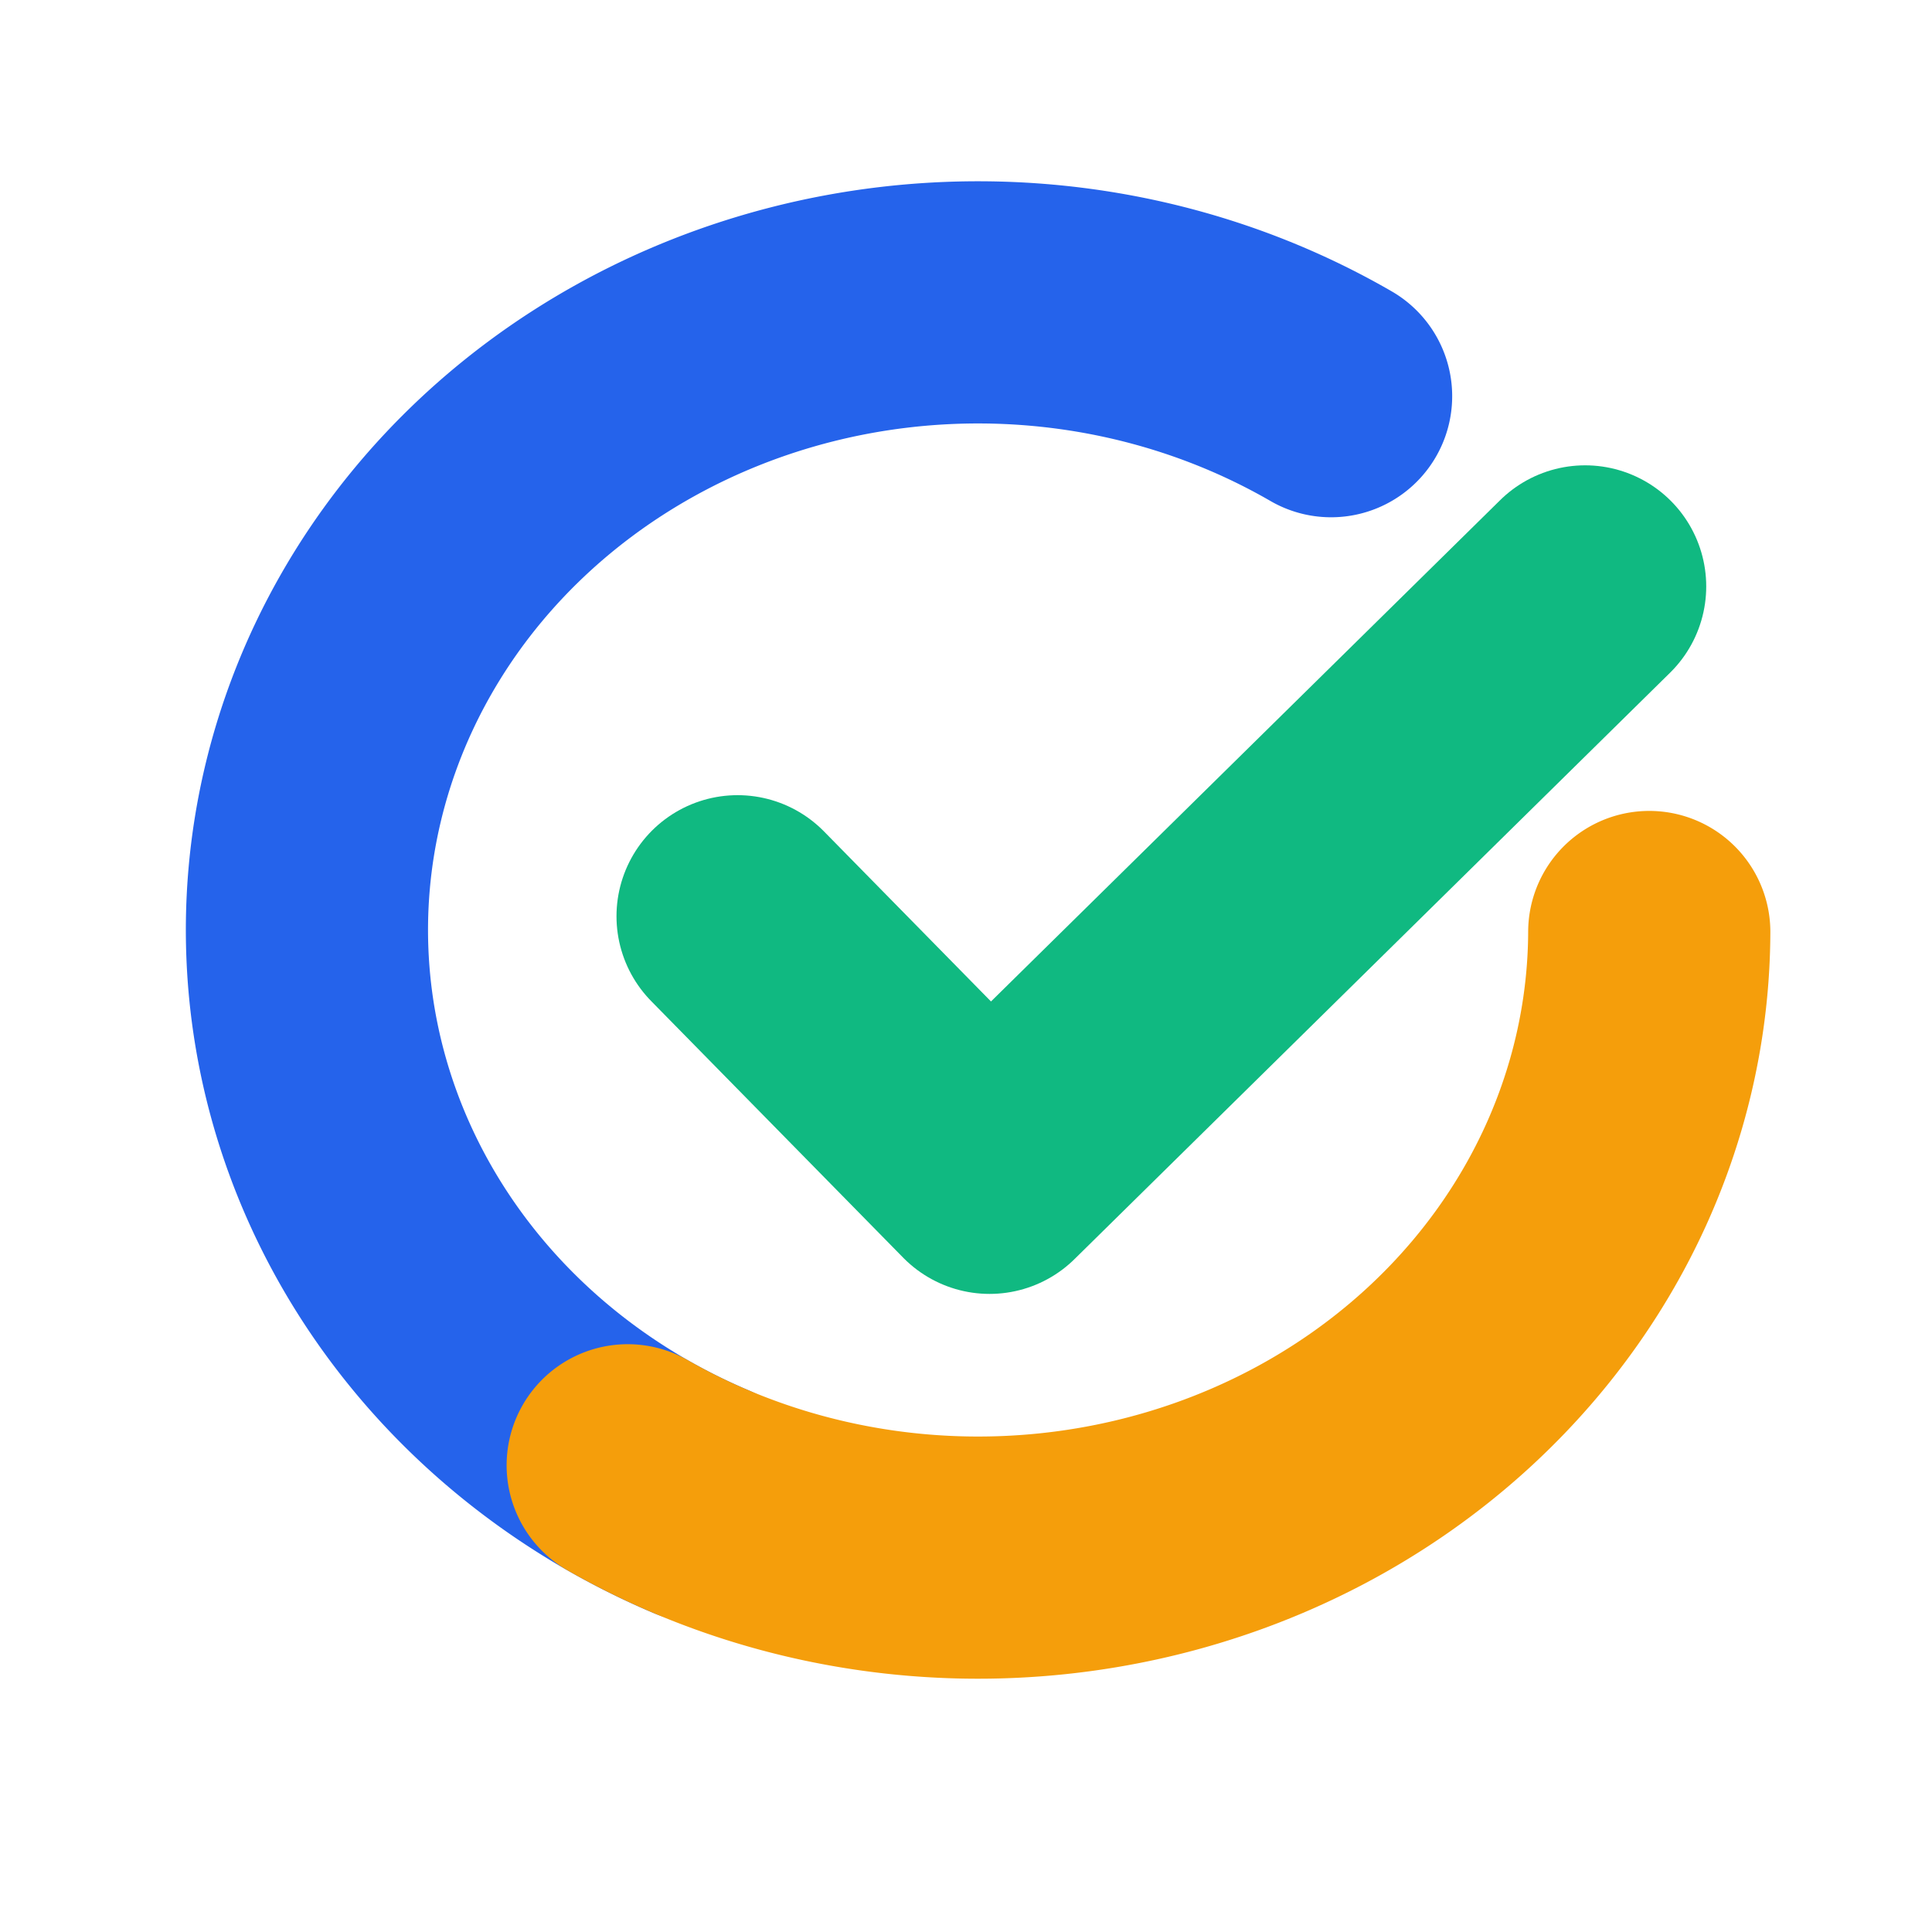
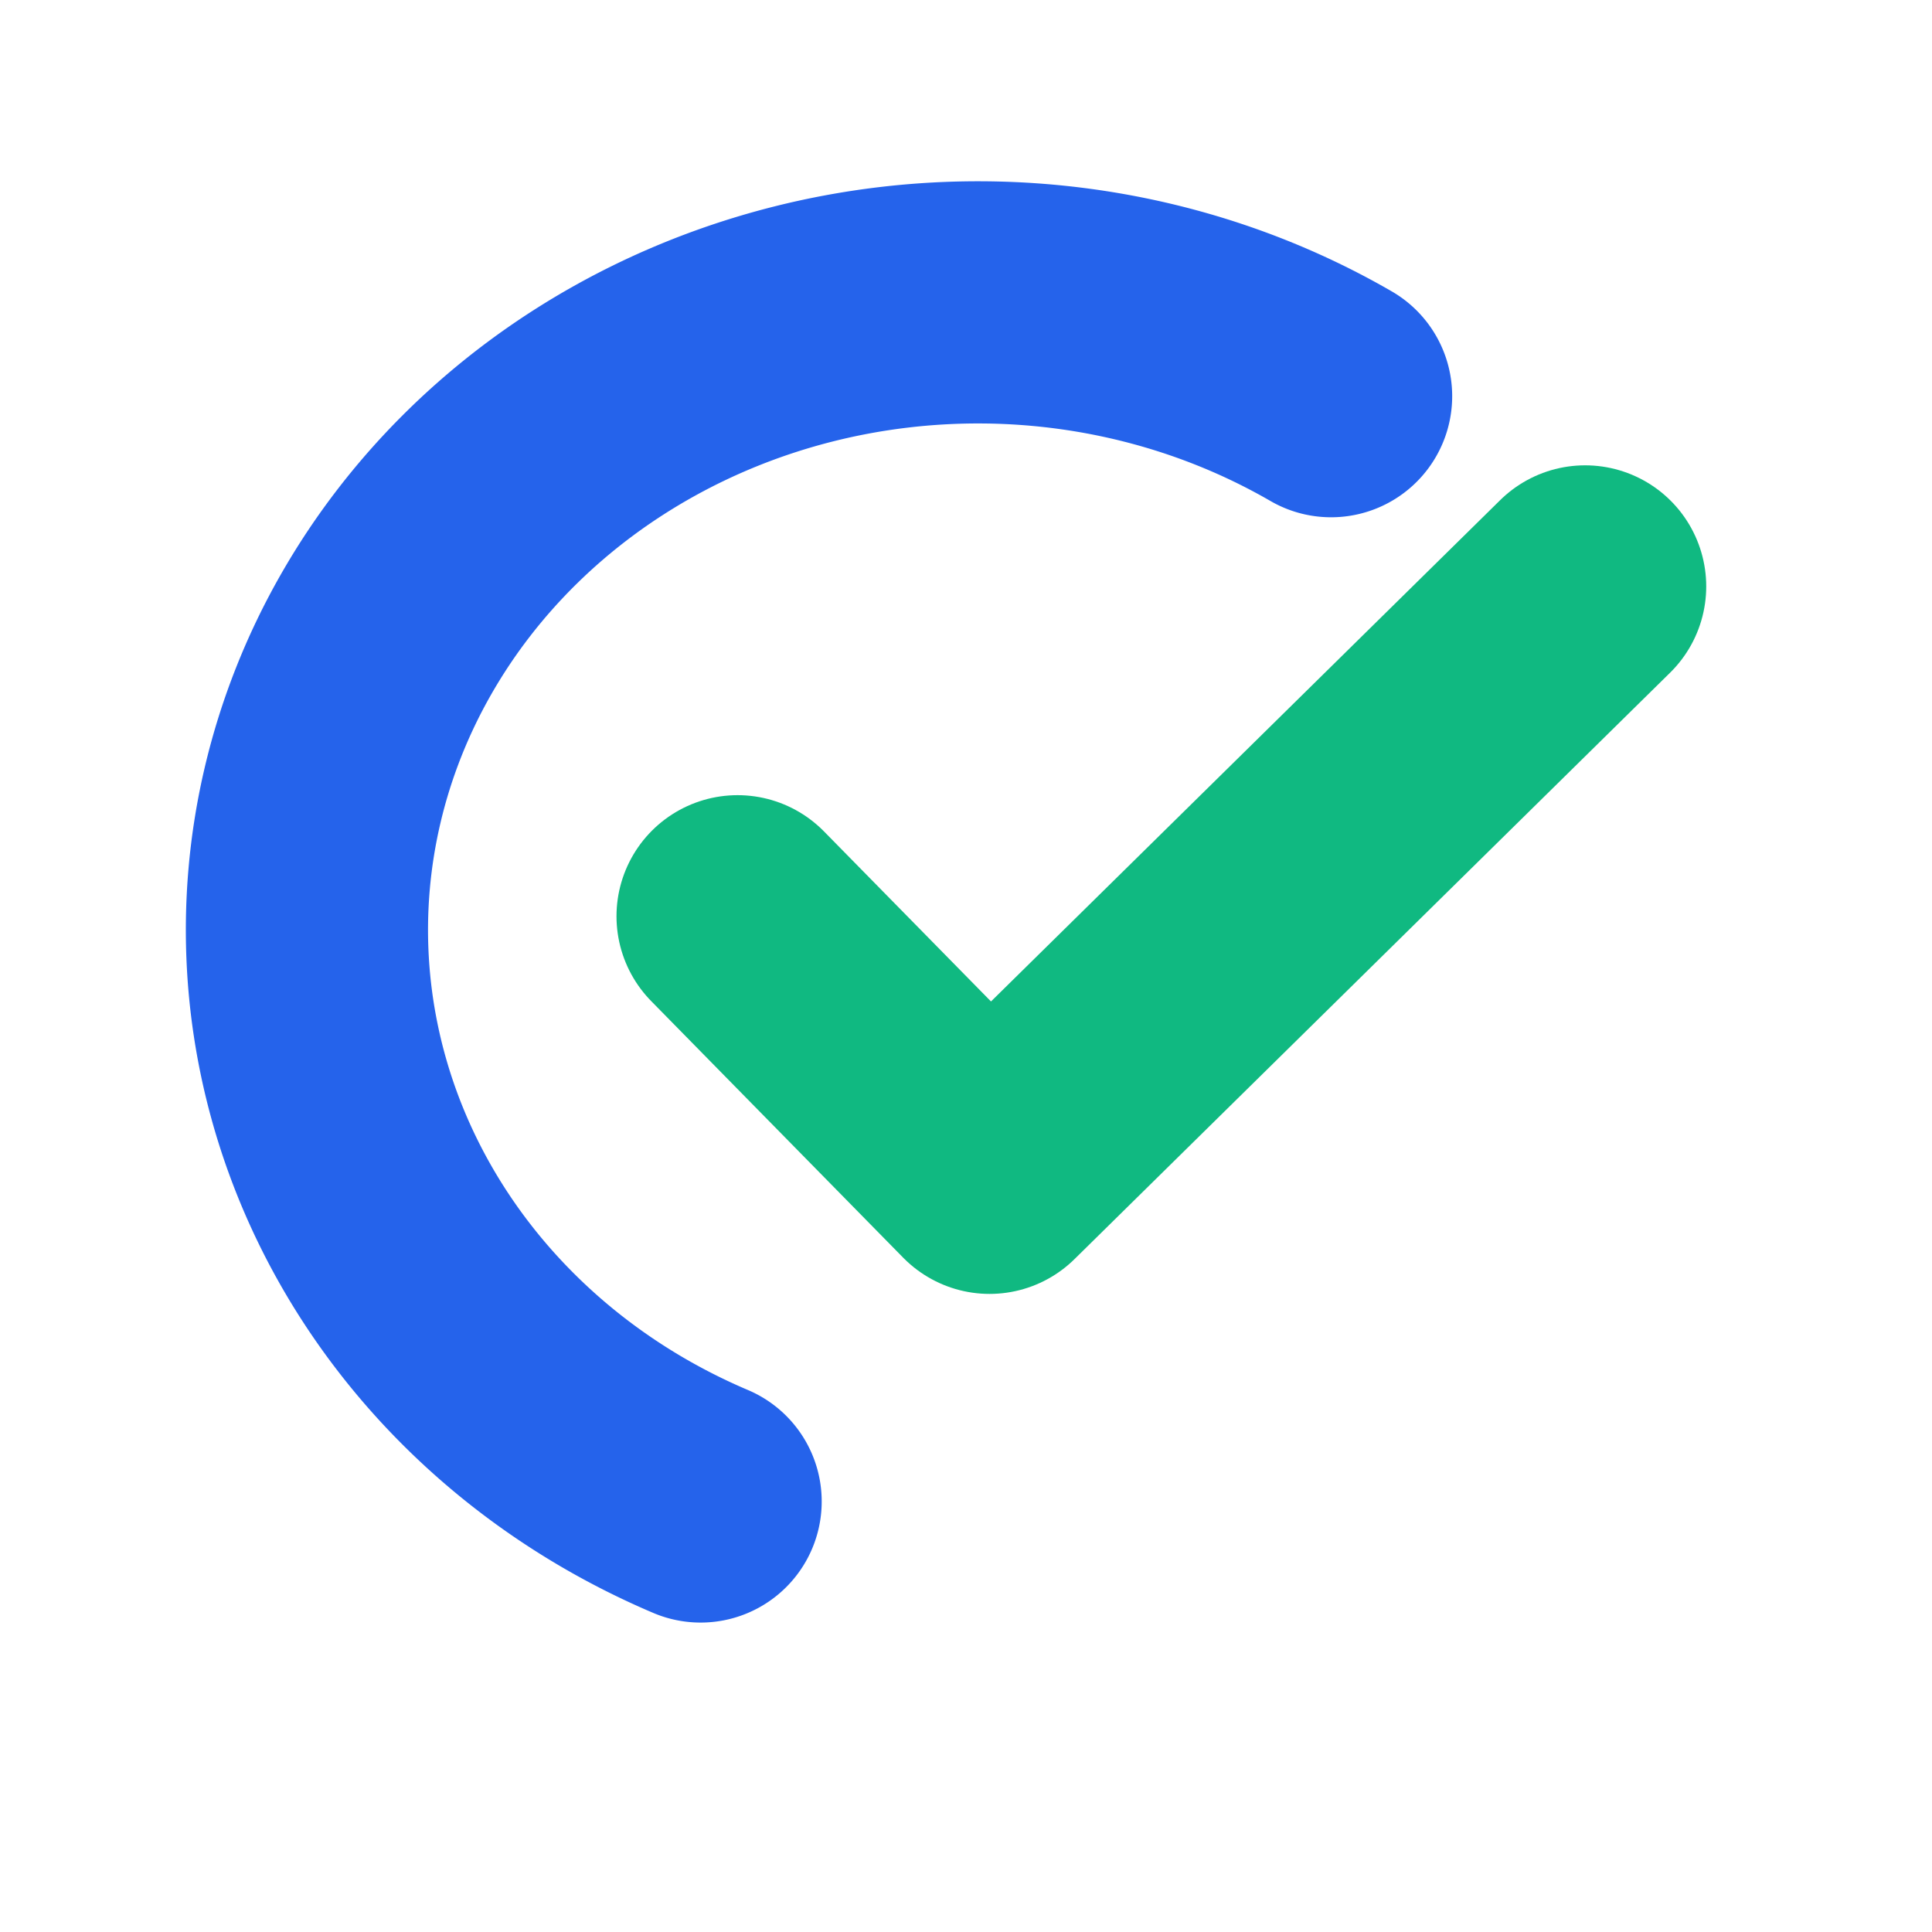
<svg xmlns="http://www.w3.org/2000/svg" xmlns:ns1="http://www.inkscape.org/namespaces/inkscape" xmlns:ns2="http://sodipodi.sourceforge.net/DTD/sodipodi-0.dtd" width="150mm" height="150mm" viewBox="0 0 150 150" version="1.1" id="svg1" ns1:version="1.4.2 (2aeb623e1d, 2025-05-12)" ns2:docname="Logo.svg">
  <ns2:namedview id="namedview1" pagecolor="#ffffff" bordercolor="#000000" borderopacity="0.25" ns1:showpageshadow="2" ns1:pageopacity="0.0" ns1:pagecheckerboard="0" ns1:deskcolor="#d1d1d1" ns1:document-units="mm" ns1:zoom="0.74386223" ns1:cx="397.25098" ns1:cy="561.25984" ns1:window-width="1920" ns1:window-height="1043" ns1:window-x="0" ns1:window-y="0" ns1:window-maximized="1" ns1:current-layer="layer1" />
  <defs id="defs1" />
  <g ns1:label="Layer 1" ns1:groupmode="layer" id="layer1">
    <path style="fill:none;stroke:#2563eb;stroke-width:18.803;stroke-linecap:round;stroke-linejoin:round;stroke-opacity:1" id="path1-3" ns2:type="arc" ns2:cx="75.939522" ns2:cy="72.204781" ns2:rx="52.108383" ns2:ry="48.72934" ns2:start="1.99705" ns2:end="5.2661948" ns2:arc-type="arc" d="M 54.395,116.574 A 52.108,48.729 0 0 1 23.909,74.875 52.108,48.729 0 0 1 49.332,30.307 52.108,48.729 0 0 1 103.345,30.759" ns2:open="true" />
    <path style="fill:none;stroke:#10b981;stroke-width:18.803;stroke-linecap:round;stroke-linejoin:round" d="m 57.266,71.138 19.563,19.919 46.24,-45.528" id="path2" ns2:nodetypes="ccc" />
-     <path style="fill:none;stroke:#f59e0b;stroke-width:18.803;stroke-linecap:round;stroke-linejoin:round;stroke-dasharray:none;stroke-opacity:1" id="path1" ns2:type="arc" ns2:cx="75.939522" ns2:cy="72.204781" ns2:rx="52.108383" ns2:ry="48.72934" ns2:start="0.0032053695" ns2:end="2.1200891" ns2:arc-type="arc" d="m 128.048,72.361 a 52.108,48.729 0 0 1 -26.709,42.392 52.108,48.729 0 0 1 -52.604,-0.988" ns2:open="true" />
  </g>
</svg>